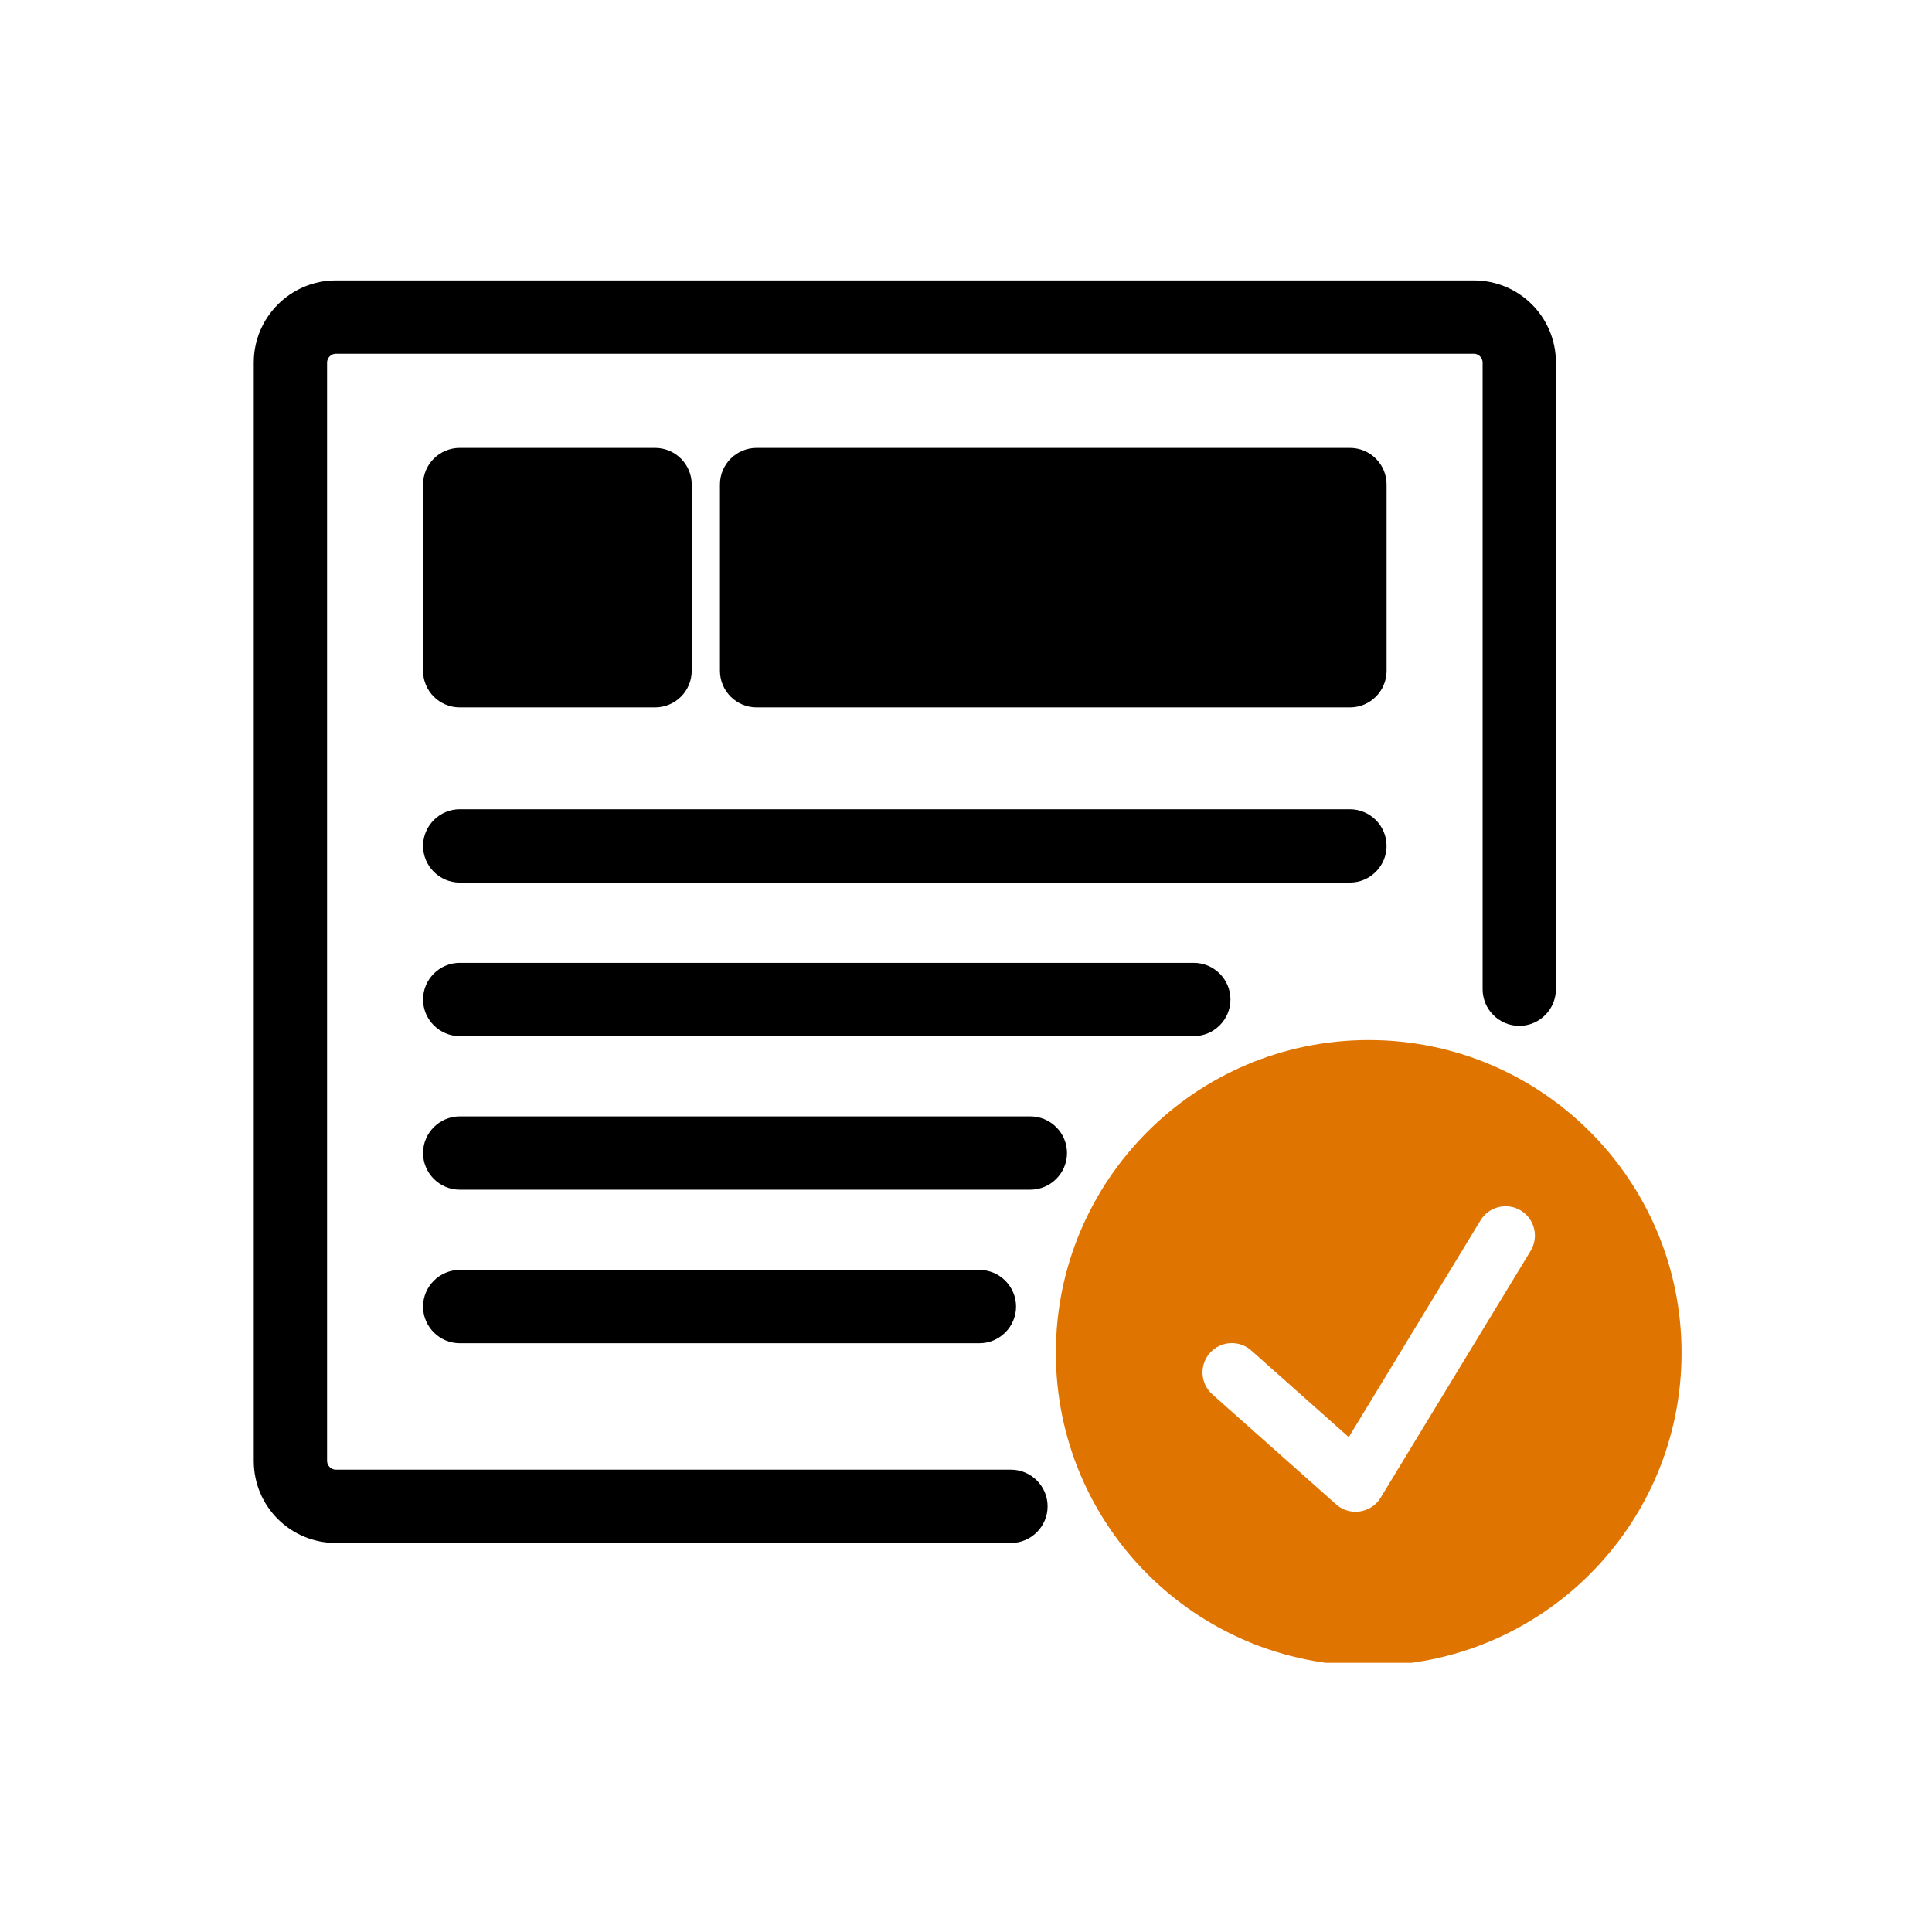
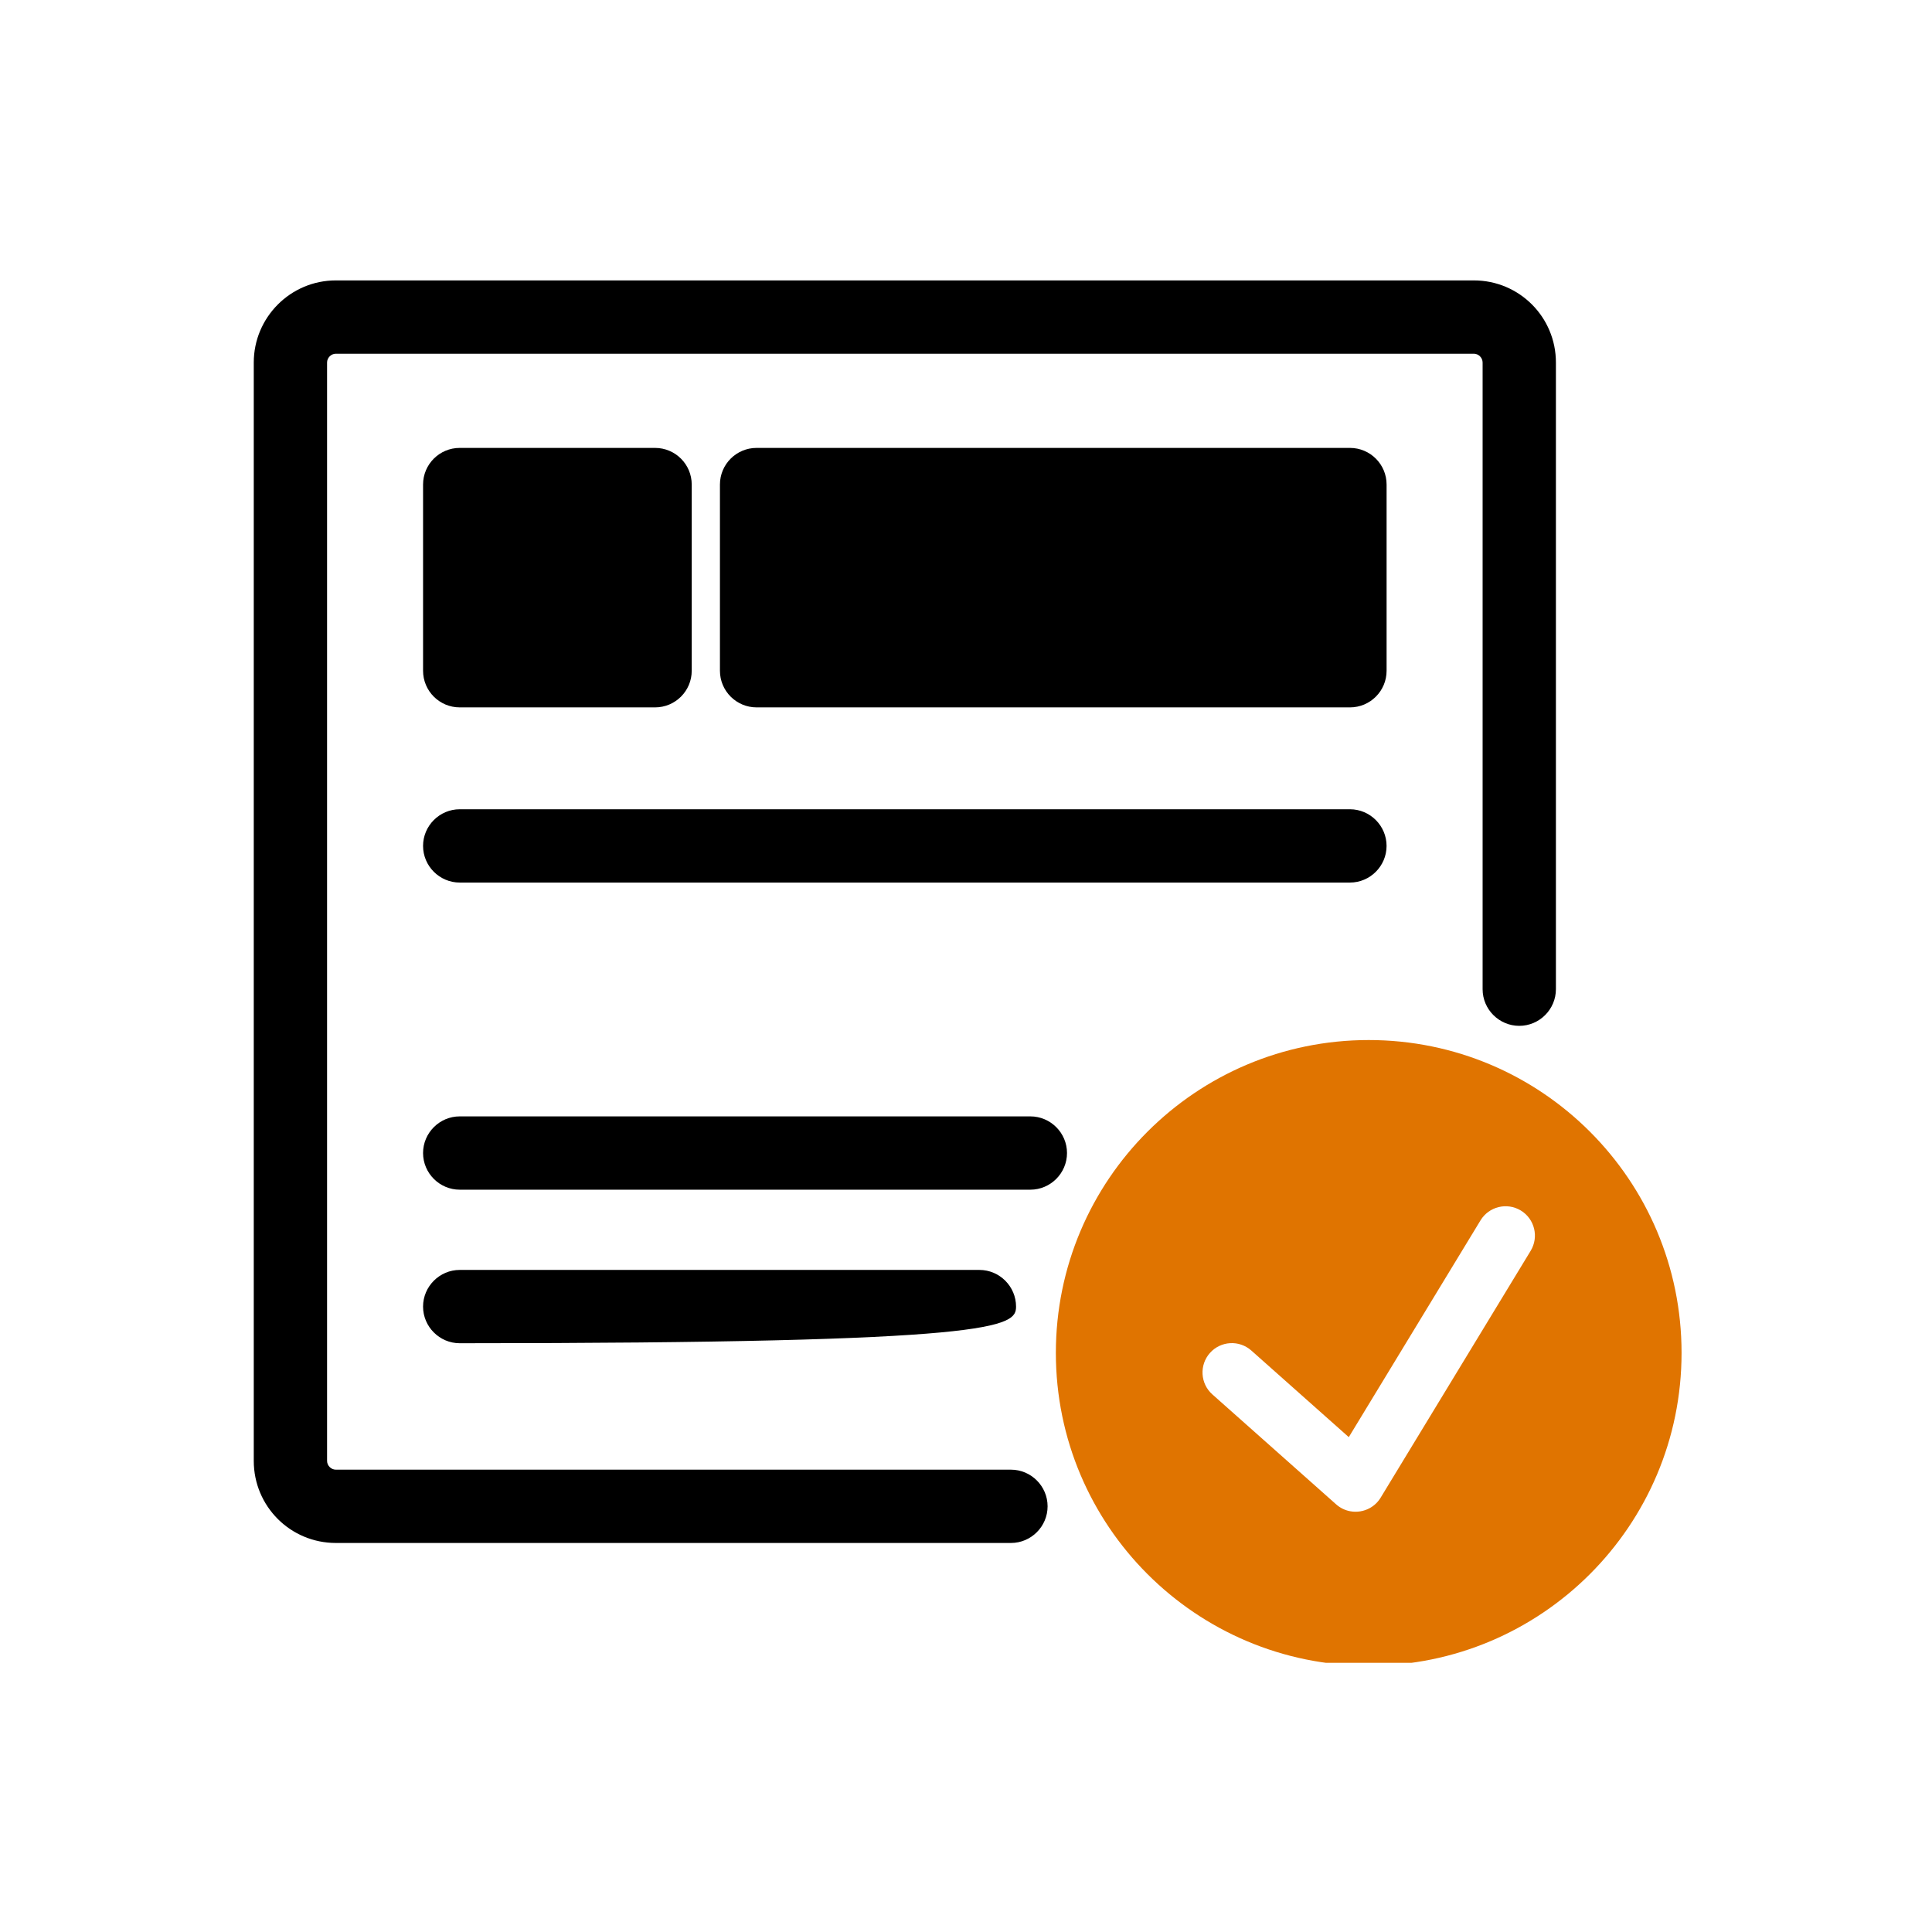
<svg xmlns="http://www.w3.org/2000/svg" width="86" height="86" viewBox="0 0 86 86" fill="none">
  <g clip-path="url(#clip0_778_14598)">
    <path d="M45.001 65.42H14.951C14.739 65.42 14.559 65.241 14.559 65.029V16.137C14.559 15.925 14.739 15.745 14.951 15.745H65.605C65.817 15.745 65.996 15.925 65.996 16.137V44.033C65.996 44.93 66.73 45.664 67.628 45.664C68.525 45.664 69.259 44.93 69.259 44.033V16.137C69.259 14.114 67.628 12.482 65.605 12.482H14.951C12.928 12.482 11.296 14.13 11.296 16.137V65.029C11.296 67.052 12.928 68.683 14.951 68.683H45.001C45.898 68.683 46.632 67.949 46.632 67.052C46.632 66.154 45.898 65.42 45.001 65.42Z" fill="black" />
    <path d="M60.091 19.938H33.679C32.778 19.938 32.047 20.668 32.047 21.569V29.857C32.047 30.758 32.778 31.488 33.679 31.488H60.091C60.992 31.488 61.722 30.758 61.722 29.857V21.569C61.722 20.668 60.992 19.938 60.091 19.938Z" fill="black" />
    <path d="M29.159 19.938H20.464C19.563 19.938 18.832 20.668 18.832 21.569V29.857C18.832 30.758 19.563 31.488 20.464 31.488H29.159C30.06 31.488 30.791 30.758 30.791 29.857V21.569C30.791 20.668 30.06 19.938 29.159 19.938Z" fill="black" />
    <path d="M61.721 37.655C61.721 36.757 60.987 36.023 60.09 36.023H20.464C19.567 36.023 18.832 36.757 18.832 37.655C18.832 38.552 19.567 39.286 20.464 39.286H60.09C60.987 39.286 61.721 38.552 61.721 37.655Z" fill="black" />
-     <path d="M54.772 44.49C54.772 43.593 54.038 42.859 53.14 42.859H20.464C19.567 42.859 18.832 43.593 18.832 44.49C18.832 45.387 19.567 46.121 20.464 46.121H53.14C54.038 46.121 54.772 45.387 54.772 44.49Z" fill="black" />
    <path d="M47.496 51.325C47.496 50.428 46.762 49.694 45.864 49.694H20.464C19.567 49.694 18.832 50.428 18.832 51.325C18.832 52.223 19.567 52.957 20.464 52.957H45.864C46.762 52.957 47.496 52.223 47.496 51.325Z" fill="black" />
-     <path d="M20.464 56.529C19.567 56.529 18.832 57.264 18.832 58.161C18.832 59.058 19.567 59.792 20.464 59.792H43.597C44.494 59.792 45.228 59.058 45.228 58.161C45.228 57.264 44.494 56.529 43.597 56.529H20.464Z" fill="black" />
+     <path d="M20.464 56.529C19.567 56.529 18.832 57.264 18.832 58.161C18.832 59.058 19.567 59.792 20.464 59.792C44.494 59.792 45.228 59.058 45.228 58.161C45.228 57.264 44.494 56.529 43.597 56.529H20.464Z" fill="black" />
    <path fill-rule="evenodd" clip-rule="evenodd" d="M74.852 60.222C74.852 67.913 68.617 74.148 60.926 74.148C53.235 74.148 47 67.913 47 60.222C47 52.531 53.235 46.296 60.926 46.296C68.617 46.296 74.852 52.531 74.852 60.222ZM53.858 60.225C54.337 59.686 55.162 59.638 55.701 60.117L60.039 63.972L65.903 54.322C66.278 53.706 67.081 53.51 67.697 53.884C68.313 54.259 68.509 55.062 68.135 55.678L61.458 66.665C61.336 66.867 61.167 67.024 60.974 67.13C60.706 67.278 60.395 67.326 60.098 67.27C59.874 67.228 59.658 67.126 59.475 66.963L53.966 62.069C53.427 61.59 53.379 60.764 53.858 60.225Z" fill="#E07400" />
  </g>
  <defs>
    <clipPath id="clip0_778_14598">
      <rect width="63.575" height="61.535" fill="white" transform="translate(11.296 12.482)" />
    </clipPath>
  </defs>
</svg>